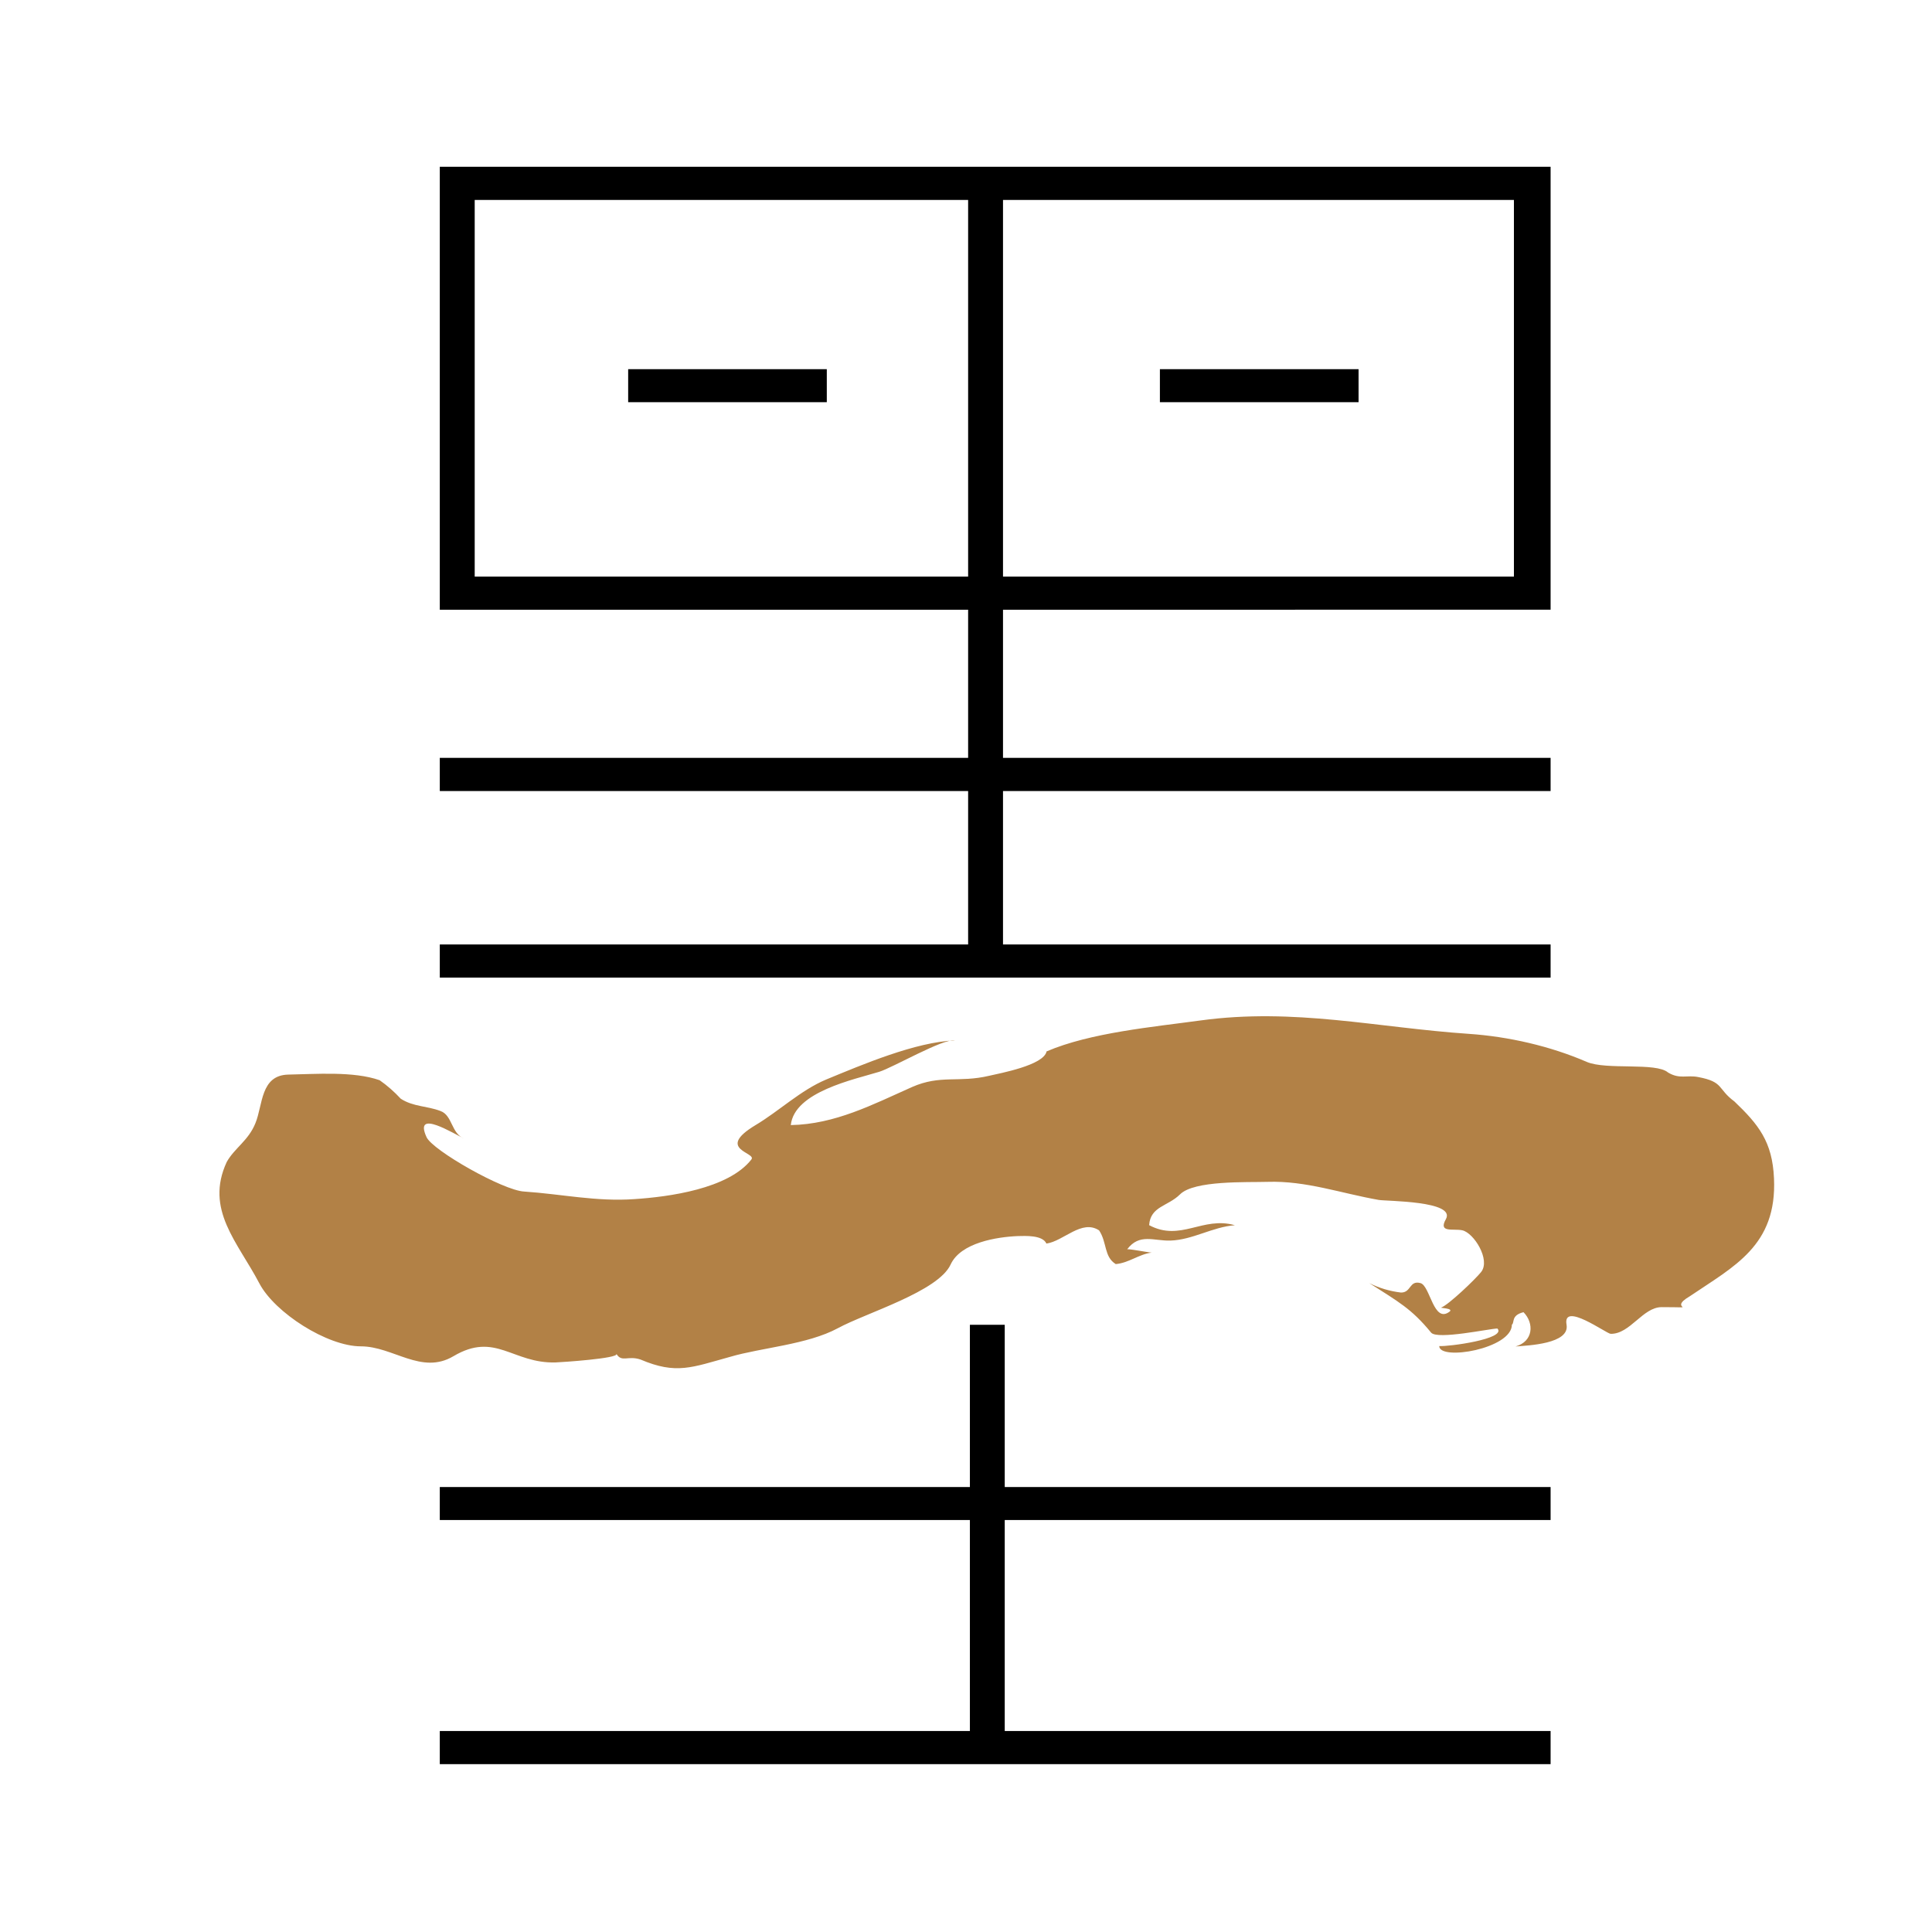
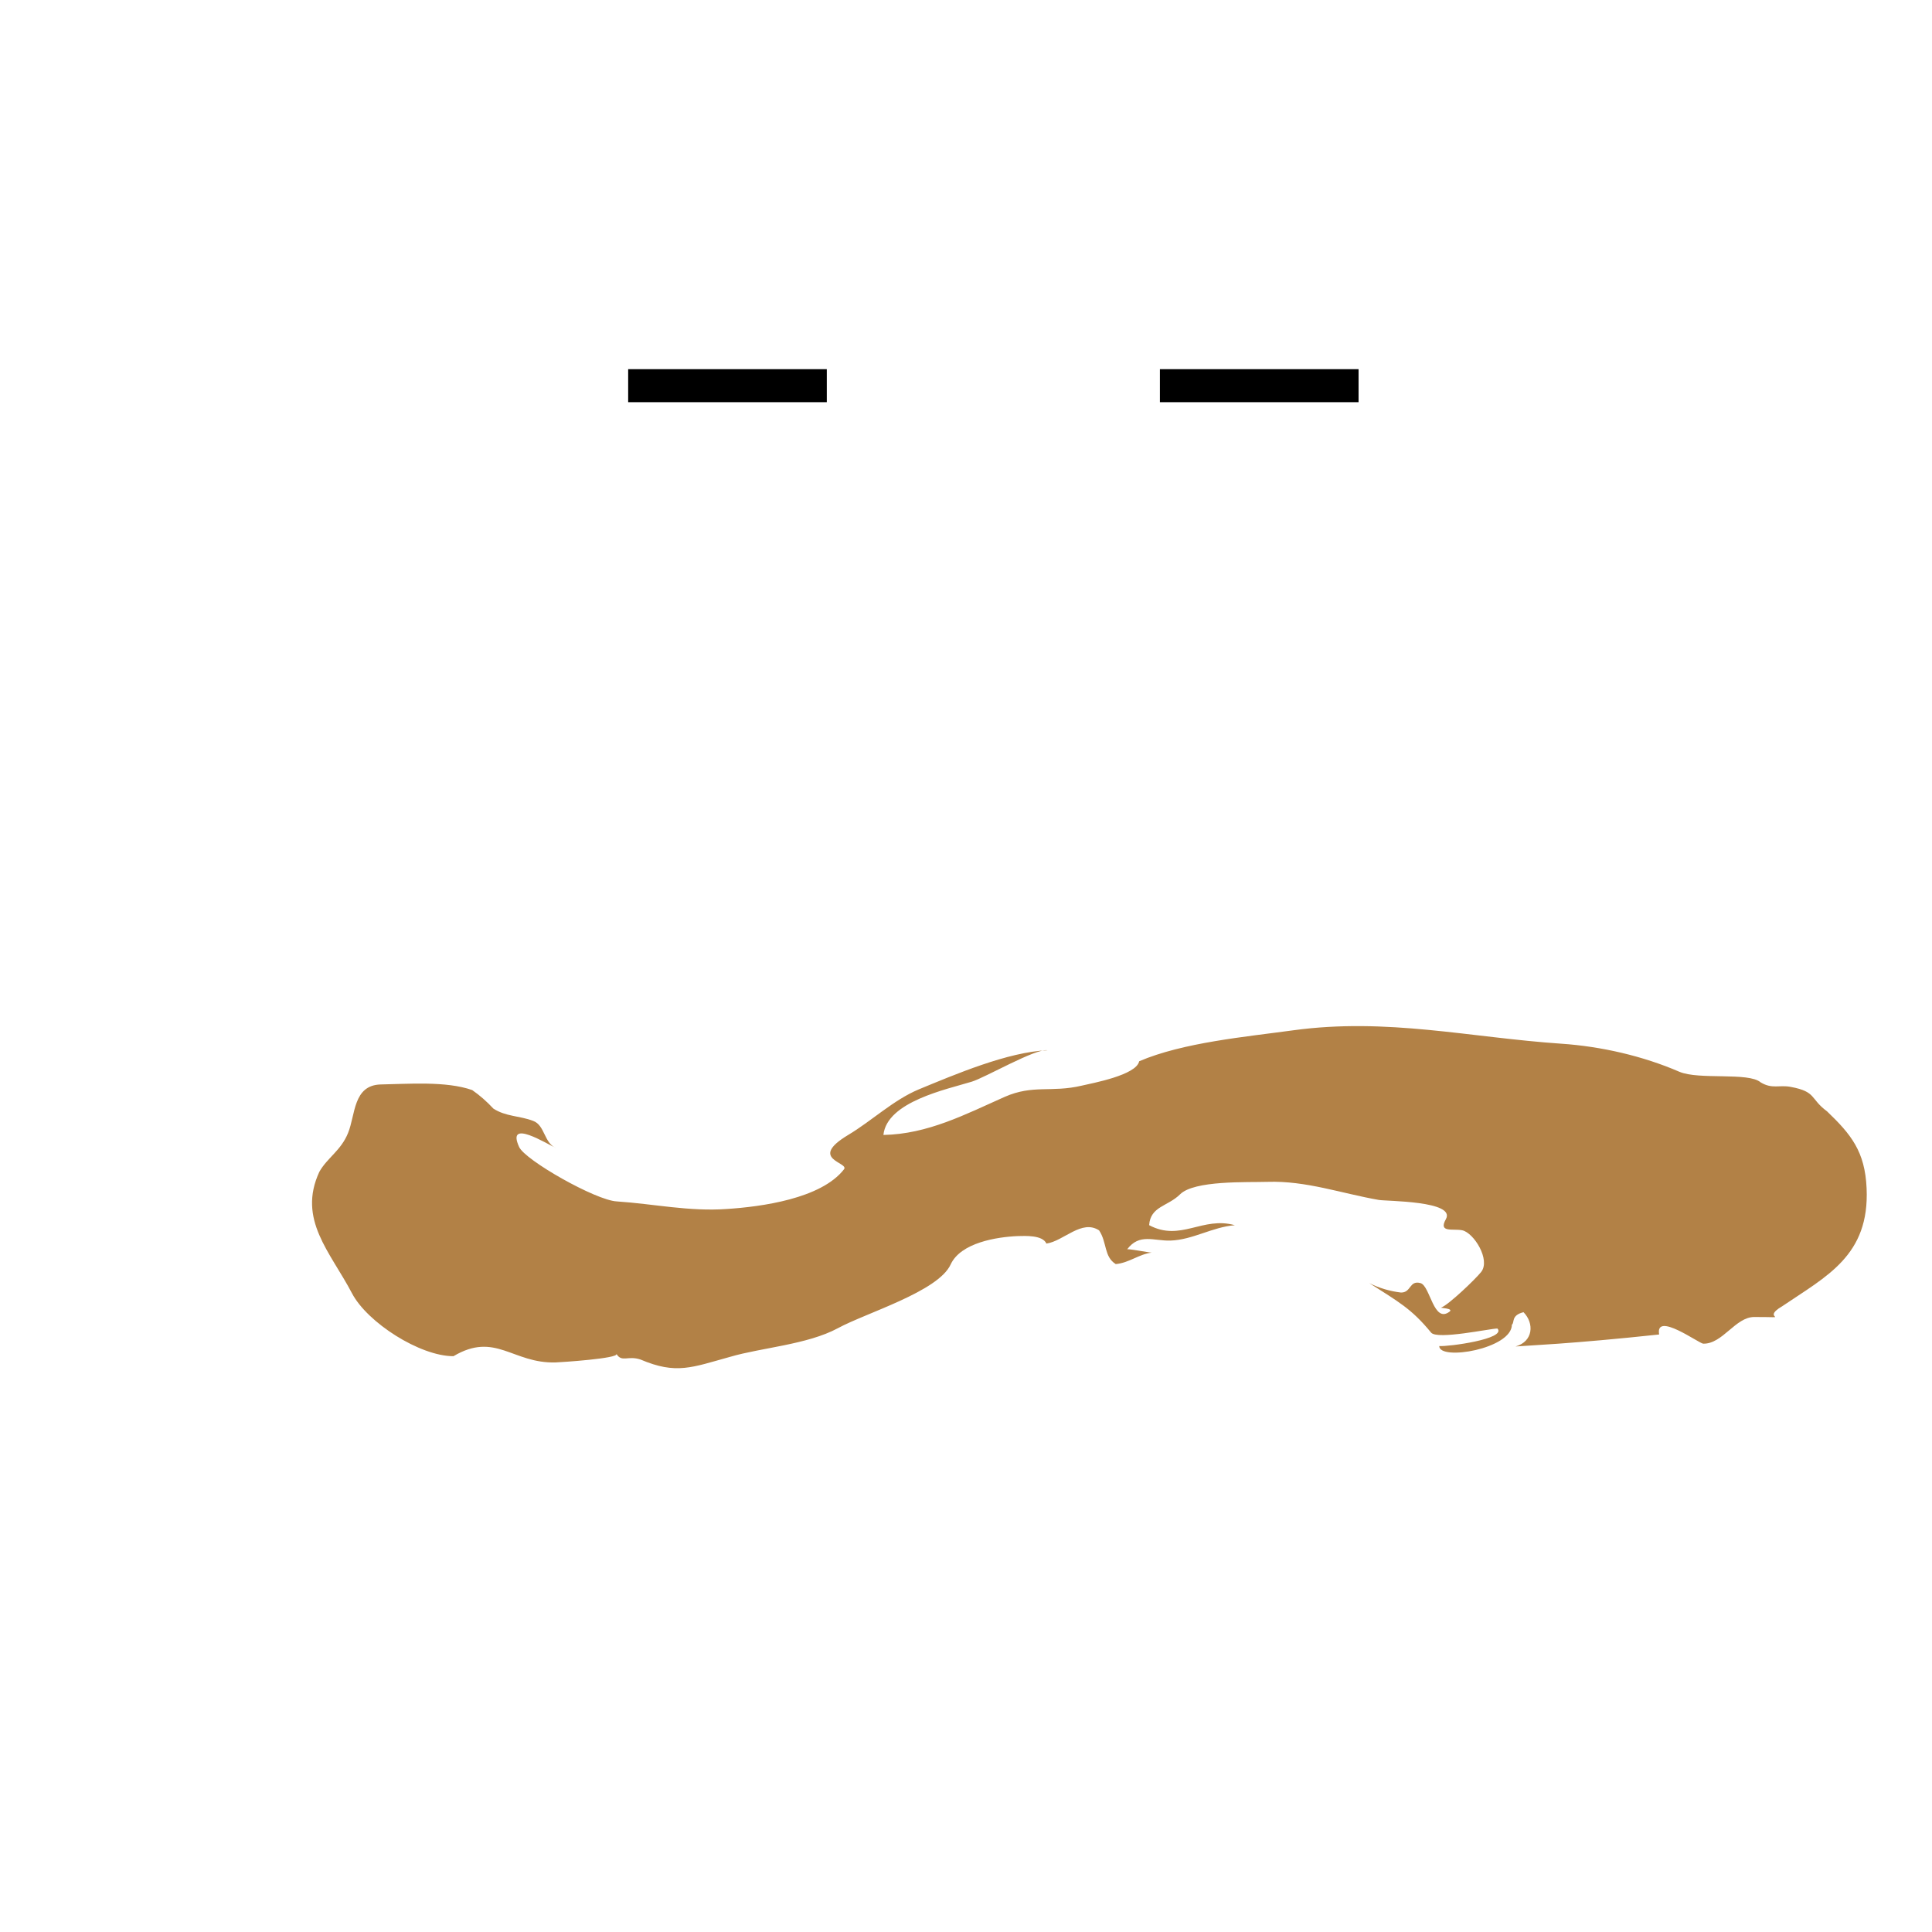
<svg xmlns="http://www.w3.org/2000/svg" version="1.1" id="图层_1" x="0px" y="0px" width="58px" height="58px" viewBox="0 0 58 58" enable-background="new 0 0 58 58" xml:space="preserve">
  <g>
-     <path fill="#B28146" d="M45.498,40.422c0.536-0.151,0.564-0.699,0.239-1.029c-0.384,0.094-0.261,0.315-0.349,0.374   c0,0.726-2.181,1.094-2.181,0.642c0.265,0.023,2.03-0.213,1.747-0.526c-0.218,0-1.803,0.344-1.99,0.124   c-0.593-0.724-0.988-0.93-1.857-1.487c0.301,0.15,0.616,0.243,0.951,0.283c0.312,0.005,0.246-0.377,0.588-0.283   c0.293,0.087,0.391,1.229,0.875,0.853c0.117-0.099-0.299-0.104-0.255-0.119c0.229-0.087,1.03-0.855,1.199-1.068   c0.29-0.367-0.221-1.178-0.567-1.252c-0.275-0.057-0.728,0.086-0.491-0.335c0.307-0.551-1.782-0.536-2.014-0.576   c-1.124-0.196-2.183-0.581-3.341-0.543c-0.611,0.019-2.203-0.05-2.628,0.377c-0.365,0.362-0.886,0.354-0.926,0.923   c0.944,0.505,1.603-0.274,2.574,0.002c-0.672,0.051-1.262,0.439-1.935,0.461c-0.508,0.014-0.929-0.227-1.301,0.265   c0-0.032,0.677,0.099,0.738,0.096c-0.381,0.047-0.683,0.31-1.078,0.345c-0.358-0.221-0.258-0.648-0.5-1.012   c-0.523-0.342-1.064,0.323-1.582,0.396c-0.115-0.262-0.645-0.229-0.858-0.225c-0.628,0.026-1.714,0.196-2.017,0.853   c-0.374,0.814-2.537,1.451-3.386,1.913c-0.915,0.493-2.296,0.583-3.233,0.859c-1.153,0.318-1.615,0.538-2.691,0.081   c-0.383-0.128-0.56,0.097-0.724-0.17c0.087,0.138-1.671,0.252-1.82,0.257c-1.298,0.04-1.809-0.935-3.072-0.187   c-0.962,0.57-1.809-0.296-2.78-0.296c-1.008,0-2.583-1.009-3.045-1.887c-0.651-1.243-1.645-2.218-0.98-3.65   c0.236-0.419,0.65-0.638,0.861-1.164c0.224-0.546,0.149-1.435,0.982-1.457c0.817-0.014,1.967-0.107,2.746,0.169   c0.23,0.16,0.441,0.347,0.634,0.555c0.376,0.245,0.788,0.213,1.195,0.37c0.36,0.13,0.32,0.676,0.705,0.824   c-0.294-0.131-1.524-0.913-1.126-0.041c0.179,0.397,2.302,1.604,2.932,1.634c1.12,0.075,2.17,0.309,3.311,0.227   c1.017-0.067,2.821-0.304,3.51-1.191c0.162-0.211-1.092-0.297,0.12-1.028c0.712-0.424,1.358-1.049,2.122-1.37   c1.077-0.444,2.686-1.131,3.867-1.175c-0.35-0.065-1.877,0.824-2.275,0.943c-0.744,0.229-2.547,0.597-2.651,1.599   c1.329-0.025,2.458-0.617,3.64-1.143c0.858-0.377,1.392-0.121,2.313-0.337c0.319-0.075,1.641-0.315,1.725-0.732   c1.313-0.564,3.205-0.735,4.627-0.93c2.819-0.384,5.294,0.216,8.052,0.403c1.188,0.081,2.442,0.367,3.538,0.842   c0.593,0.252,2.075,0.004,2.44,0.318c0.351,0.211,0.559,0.068,0.908,0.137c0.775,0.146,0.568,0.352,1.084,0.732   c0.724,0.693,1.141,1.206,1.189,2.31c0.092,2.021-1.201,2.639-2.533,3.542c-0.693,0.403,0.389,0.323-0.839,0.323   c-0.568,0-0.948,0.812-1.531,0.801c-0.122,0-1.449-0.979-1.325-0.276C47.133,40.348,45.863,40.392,45.498,40.422z" />
+     <path fill="#B28146" d="M45.498,40.422c0.536-0.151,0.564-0.699,0.239-1.029c-0.384,0.094-0.261,0.315-0.349,0.374   c0,0.726-2.181,1.094-2.181,0.642c0.265,0.023,2.03-0.213,1.747-0.526c-0.218,0-1.803,0.344-1.99,0.124   c-0.593-0.724-0.988-0.93-1.857-1.487c0.301,0.15,0.616,0.243,0.951,0.283c0.312,0.005,0.246-0.377,0.588-0.283   c0.293,0.087,0.391,1.229,0.875,0.853c0.117-0.099-0.299-0.104-0.255-0.119c0.229-0.087,1.03-0.855,1.199-1.068   c0.29-0.367-0.221-1.178-0.567-1.252c-0.275-0.057-0.728,0.086-0.491-0.335c0.307-0.551-1.782-0.536-2.014-0.576   c-1.124-0.196-2.183-0.581-3.341-0.543c-0.611,0.019-2.203-0.05-2.628,0.377c-0.365,0.362-0.886,0.354-0.926,0.923   c0.944,0.505,1.603-0.274,2.574,0.002c-0.672,0.051-1.262,0.439-1.935,0.461c-0.508,0.014-0.929-0.227-1.301,0.265   c0-0.032,0.677,0.099,0.738,0.096c-0.381,0.047-0.683,0.31-1.078,0.345c-0.358-0.221-0.258-0.648-0.5-1.012   c-0.523-0.342-1.064,0.323-1.582,0.396c-0.115-0.262-0.645-0.229-0.858-0.225c-0.628,0.026-1.714,0.196-2.017,0.853   c-0.374,0.814-2.537,1.451-3.386,1.913c-0.915,0.493-2.296,0.583-3.233,0.859c-1.153,0.318-1.615,0.538-2.691,0.081   c-0.383-0.128-0.56,0.097-0.724-0.17c0.087,0.138-1.671,0.252-1.82,0.257c-1.298,0.04-1.809-0.935-3.072-0.187   c-1.008,0-2.583-1.009-3.045-1.887c-0.651-1.243-1.645-2.218-0.98-3.65   c0.236-0.419,0.65-0.638,0.861-1.164c0.224-0.546,0.149-1.435,0.982-1.457c0.817-0.014,1.967-0.107,2.746,0.169   c0.23,0.16,0.441,0.347,0.634,0.555c0.376,0.245,0.788,0.213,1.195,0.37c0.36,0.13,0.32,0.676,0.705,0.824   c-0.294-0.131-1.524-0.913-1.126-0.041c0.179,0.397,2.302,1.604,2.932,1.634c1.12,0.075,2.17,0.309,3.311,0.227   c1.017-0.067,2.821-0.304,3.51-1.191c0.162-0.211-1.092-0.297,0.12-1.028c0.712-0.424,1.358-1.049,2.122-1.37   c1.077-0.444,2.686-1.131,3.867-1.175c-0.35-0.065-1.877,0.824-2.275,0.943c-0.744,0.229-2.547,0.597-2.651,1.599   c1.329-0.025,2.458-0.617,3.64-1.143c0.858-0.377,1.392-0.121,2.313-0.337c0.319-0.075,1.641-0.315,1.725-0.732   c1.313-0.564,3.205-0.735,4.627-0.93c2.819-0.384,5.294,0.216,8.052,0.403c1.188,0.081,2.442,0.367,3.538,0.842   c0.593,0.252,2.075,0.004,2.44,0.318c0.351,0.211,0.559,0.068,0.908,0.137c0.775,0.146,0.568,0.352,1.084,0.732   c0.724,0.693,1.141,1.206,1.189,2.31c0.092,2.021-1.201,2.639-2.533,3.542c-0.693,0.403,0.389,0.323-0.839,0.323   c-0.568,0-0.948,0.812-1.531,0.801c-0.122,0-1.449-0.979-1.325-0.276C47.133,40.348,45.863,40.392,45.498,40.422z" />
    <g>
-       <path d="M46.55,18.305V5.007H13.203v13.297h15.861v4.448H13.203v0.995h15.861v4.606H13.203v0.995H46.55v-0.995H30.111v-4.606    H46.55v-0.995H30.111v-4.448H46.55z M30.111,6.003h15.338V17.31H30.111V6.003z M29.064,17.31H14.251V6.003h14.813V17.31z" />
-       <polygon points="30.163,39.771 29.117,39.771 29.117,44.642 13.203,44.642 13.203,45.632 29.117,45.632 29.117,51.966     13.203,51.966 13.203,52.961 46.55,52.961 46.55,51.966 30.163,51.966 30.163,45.632 46.55,45.632 46.55,44.642 30.163,44.642       " />
      <rect x="18.858" y="11.083" width="5.963" height="0.991" />
      <rect x="34.821" y="11.083" width="5.964" height="0.991" />
    </g>
  </g>
</svg>